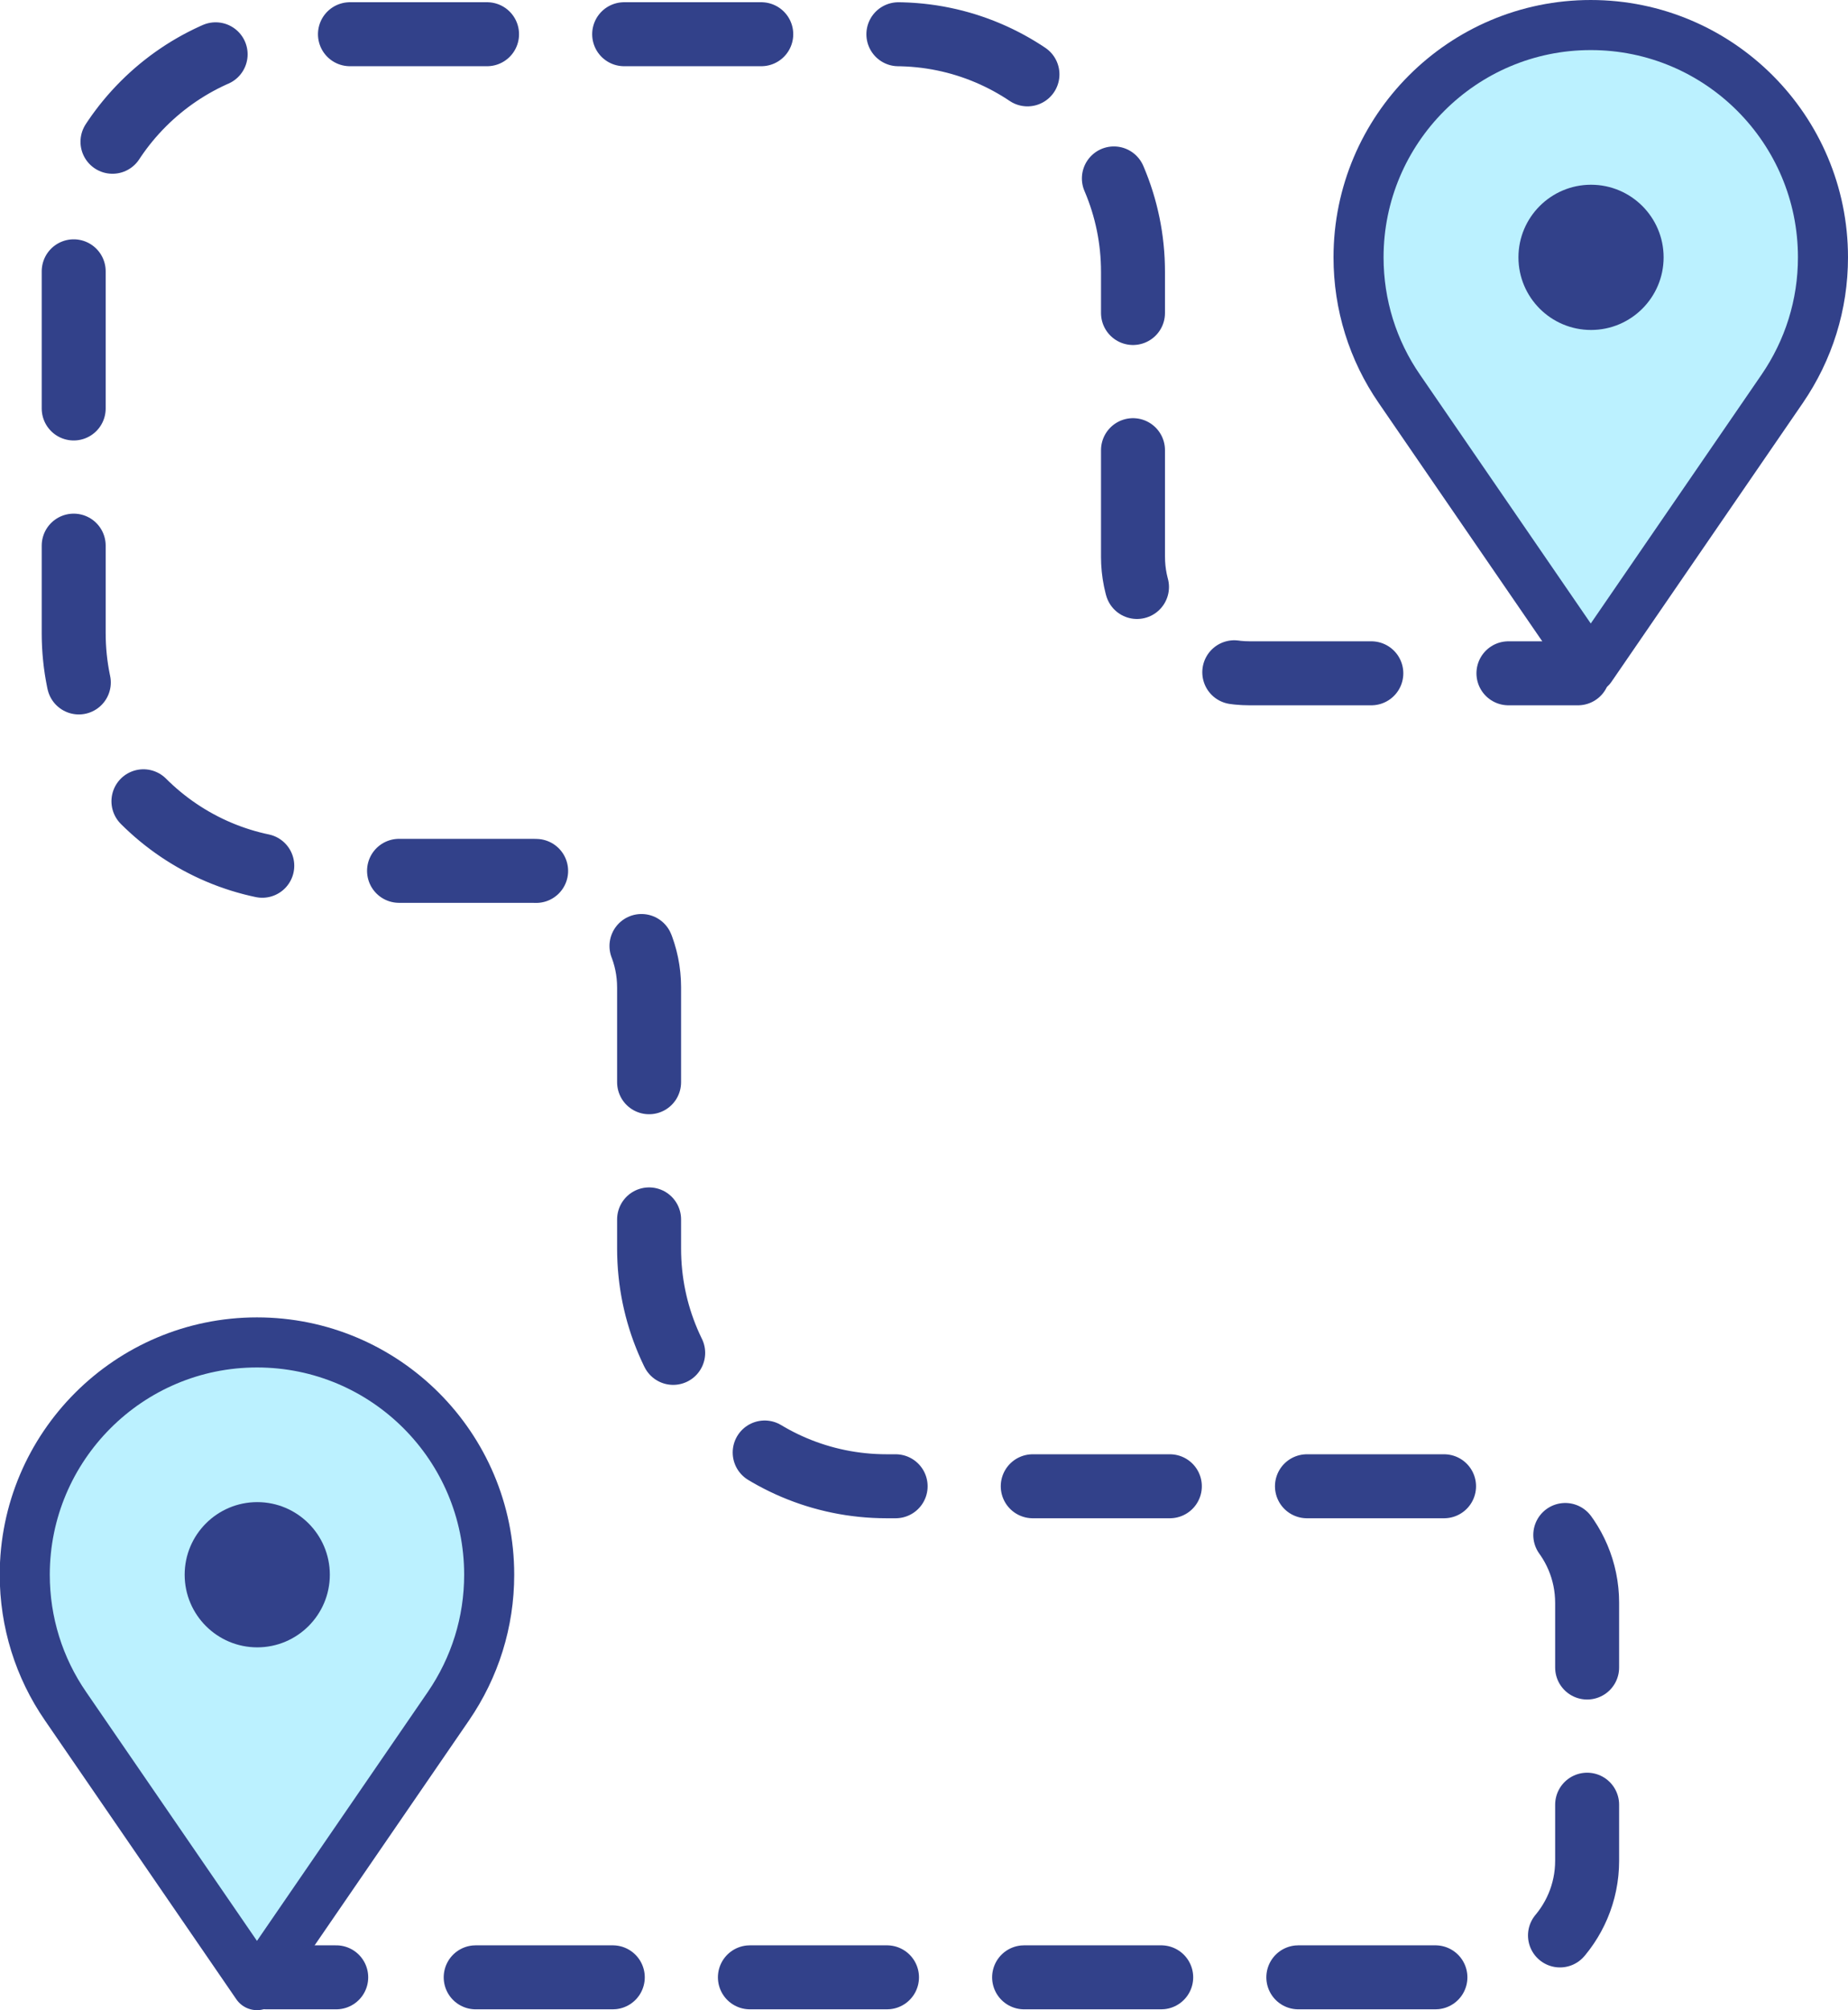
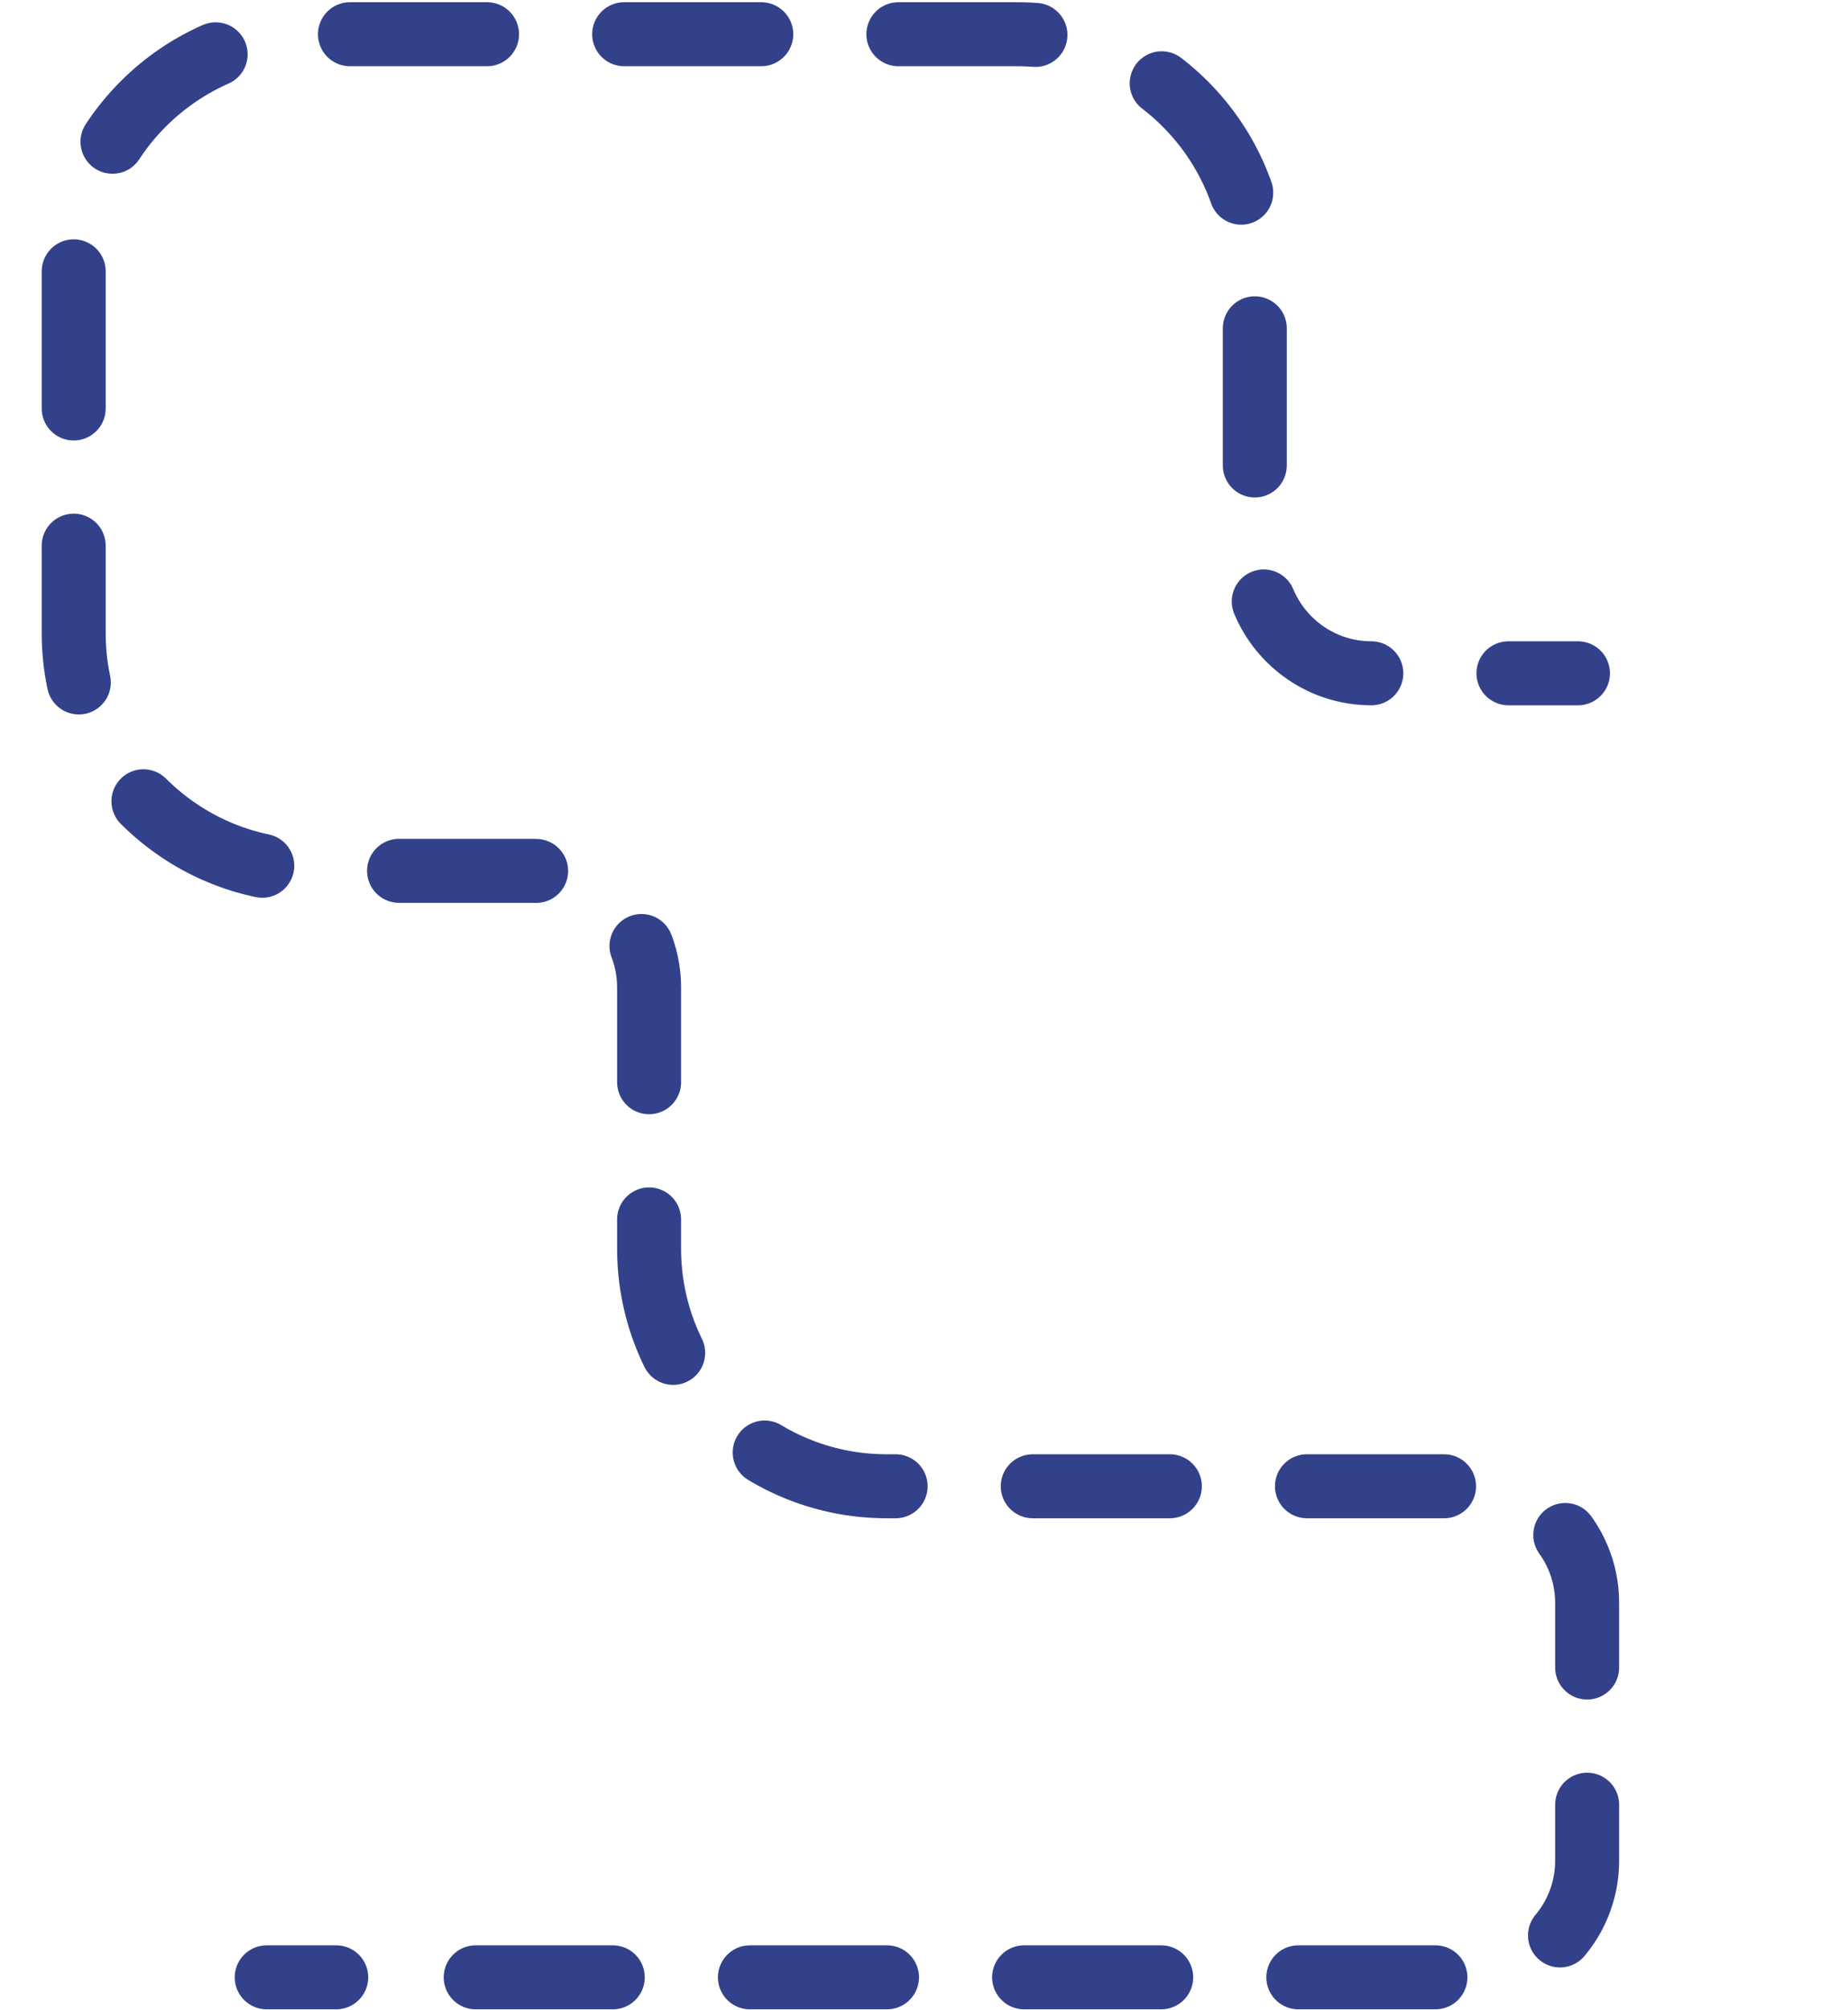
<svg xmlns="http://www.w3.org/2000/svg" id="Ebene_2" viewBox="0 0 66.45 72.25">
  <defs>
    <style>
      .cls-1 {
        fill: #32418a;
      }

      .cls-2, .cls-3, .cls-4 {
        stroke: #32418a;
        stroke-linecap: round;
        stroke-linejoin: round;
      }

      .cls-2, .cls-4 {
        fill: none;
        stroke-width: 2.3px;
      }

      .cls-3 {
        fill: #bbf1ff;
        stroke-width: 1.8px;
      }

      .cls-4 {
        stroke-dasharray: 4.93 4.93;
      }
    </style>
  </defs>
  <g id="Ebene_2-2" data-name="Ebene_2">
-     <path class="cls-3" d="M64.08,13.98l-6.88,10.02-6.88-10.02c-.96-1.39-1.47-3.03-1.47-4.73,0-4.6,3.74-8.35,8.35-8.35s8.35,3.74,8.35,8.35c0,1.7-.51,3.33-1.47,4.73Z" />
-     <path class="cls-1" d="M57.21,11.86c-1.44,0-2.61-1.17-2.61-2.61s1.17-2.61,2.61-2.61,2.61,1.17,2.61,2.61-1.17,2.61-2.61,2.61Z" />
-     <path class="cls-3" d="M16.12,61.33l-6.88,10.02-6.88-10.02c-.96-1.39-1.47-3.03-1.47-4.73,0-4.6,3.74-8.35,8.35-8.35s8.35,3.74,8.35,8.35c0,1.7-.51,3.33-1.47,4.73Z" />
-     <path class="cls-1" d="M9.25,59.21c-1.44,0-2.61-1.17-2.61-2.61s1.17-2.61,2.61-2.61,2.61,1.17,2.61,2.61-1.17,2.61-2.61,2.61Z" />
    <g>
      <line class="cls-2" x1="56.74" y1="24.2" x2="54.24" y2="24.2" />
-       <path class="cls-4" d="M49.31,24.2h-4.38c-2.31,0-4.19-1.88-4.19-4.19v-10.24c0-4.71-3.83-8.54-8.54-8.54H11.19C6.48,1.23,2.65,5.06,2.65,9.76v13c0,4.71,3.83,8.54,8.54,8.54h7.96c2.31,0,4.19,1.88,4.19,4.19v9.39c0,4.71,3.83,8.54,8.54,8.54h21c2.31,0,4.19,1.88,4.19,4.19v9.27c0,2.31-1.88,4.19-4.19,4.19H14.56" />
+       <path class="cls-4" d="M49.31,24.2c-2.31,0-4.19-1.88-4.19-4.19v-10.24c0-4.71-3.83-8.54-8.54-8.54H11.19C6.48,1.23,2.65,5.06,2.65,9.76v13c0,4.71,3.83,8.54,8.54,8.54h7.96c2.31,0,4.19,1.88,4.19,4.19v9.39c0,4.71,3.83,8.54,8.54,8.54h21c2.31,0,4.19,1.88,4.19,4.19v9.27c0,2.31-1.88,4.19-4.19,4.19H14.56" />
      <line class="cls-2" x1="12.09" y1="71.07" x2="9.59" y2="71.07" />
    </g>
  </g>
</svg>